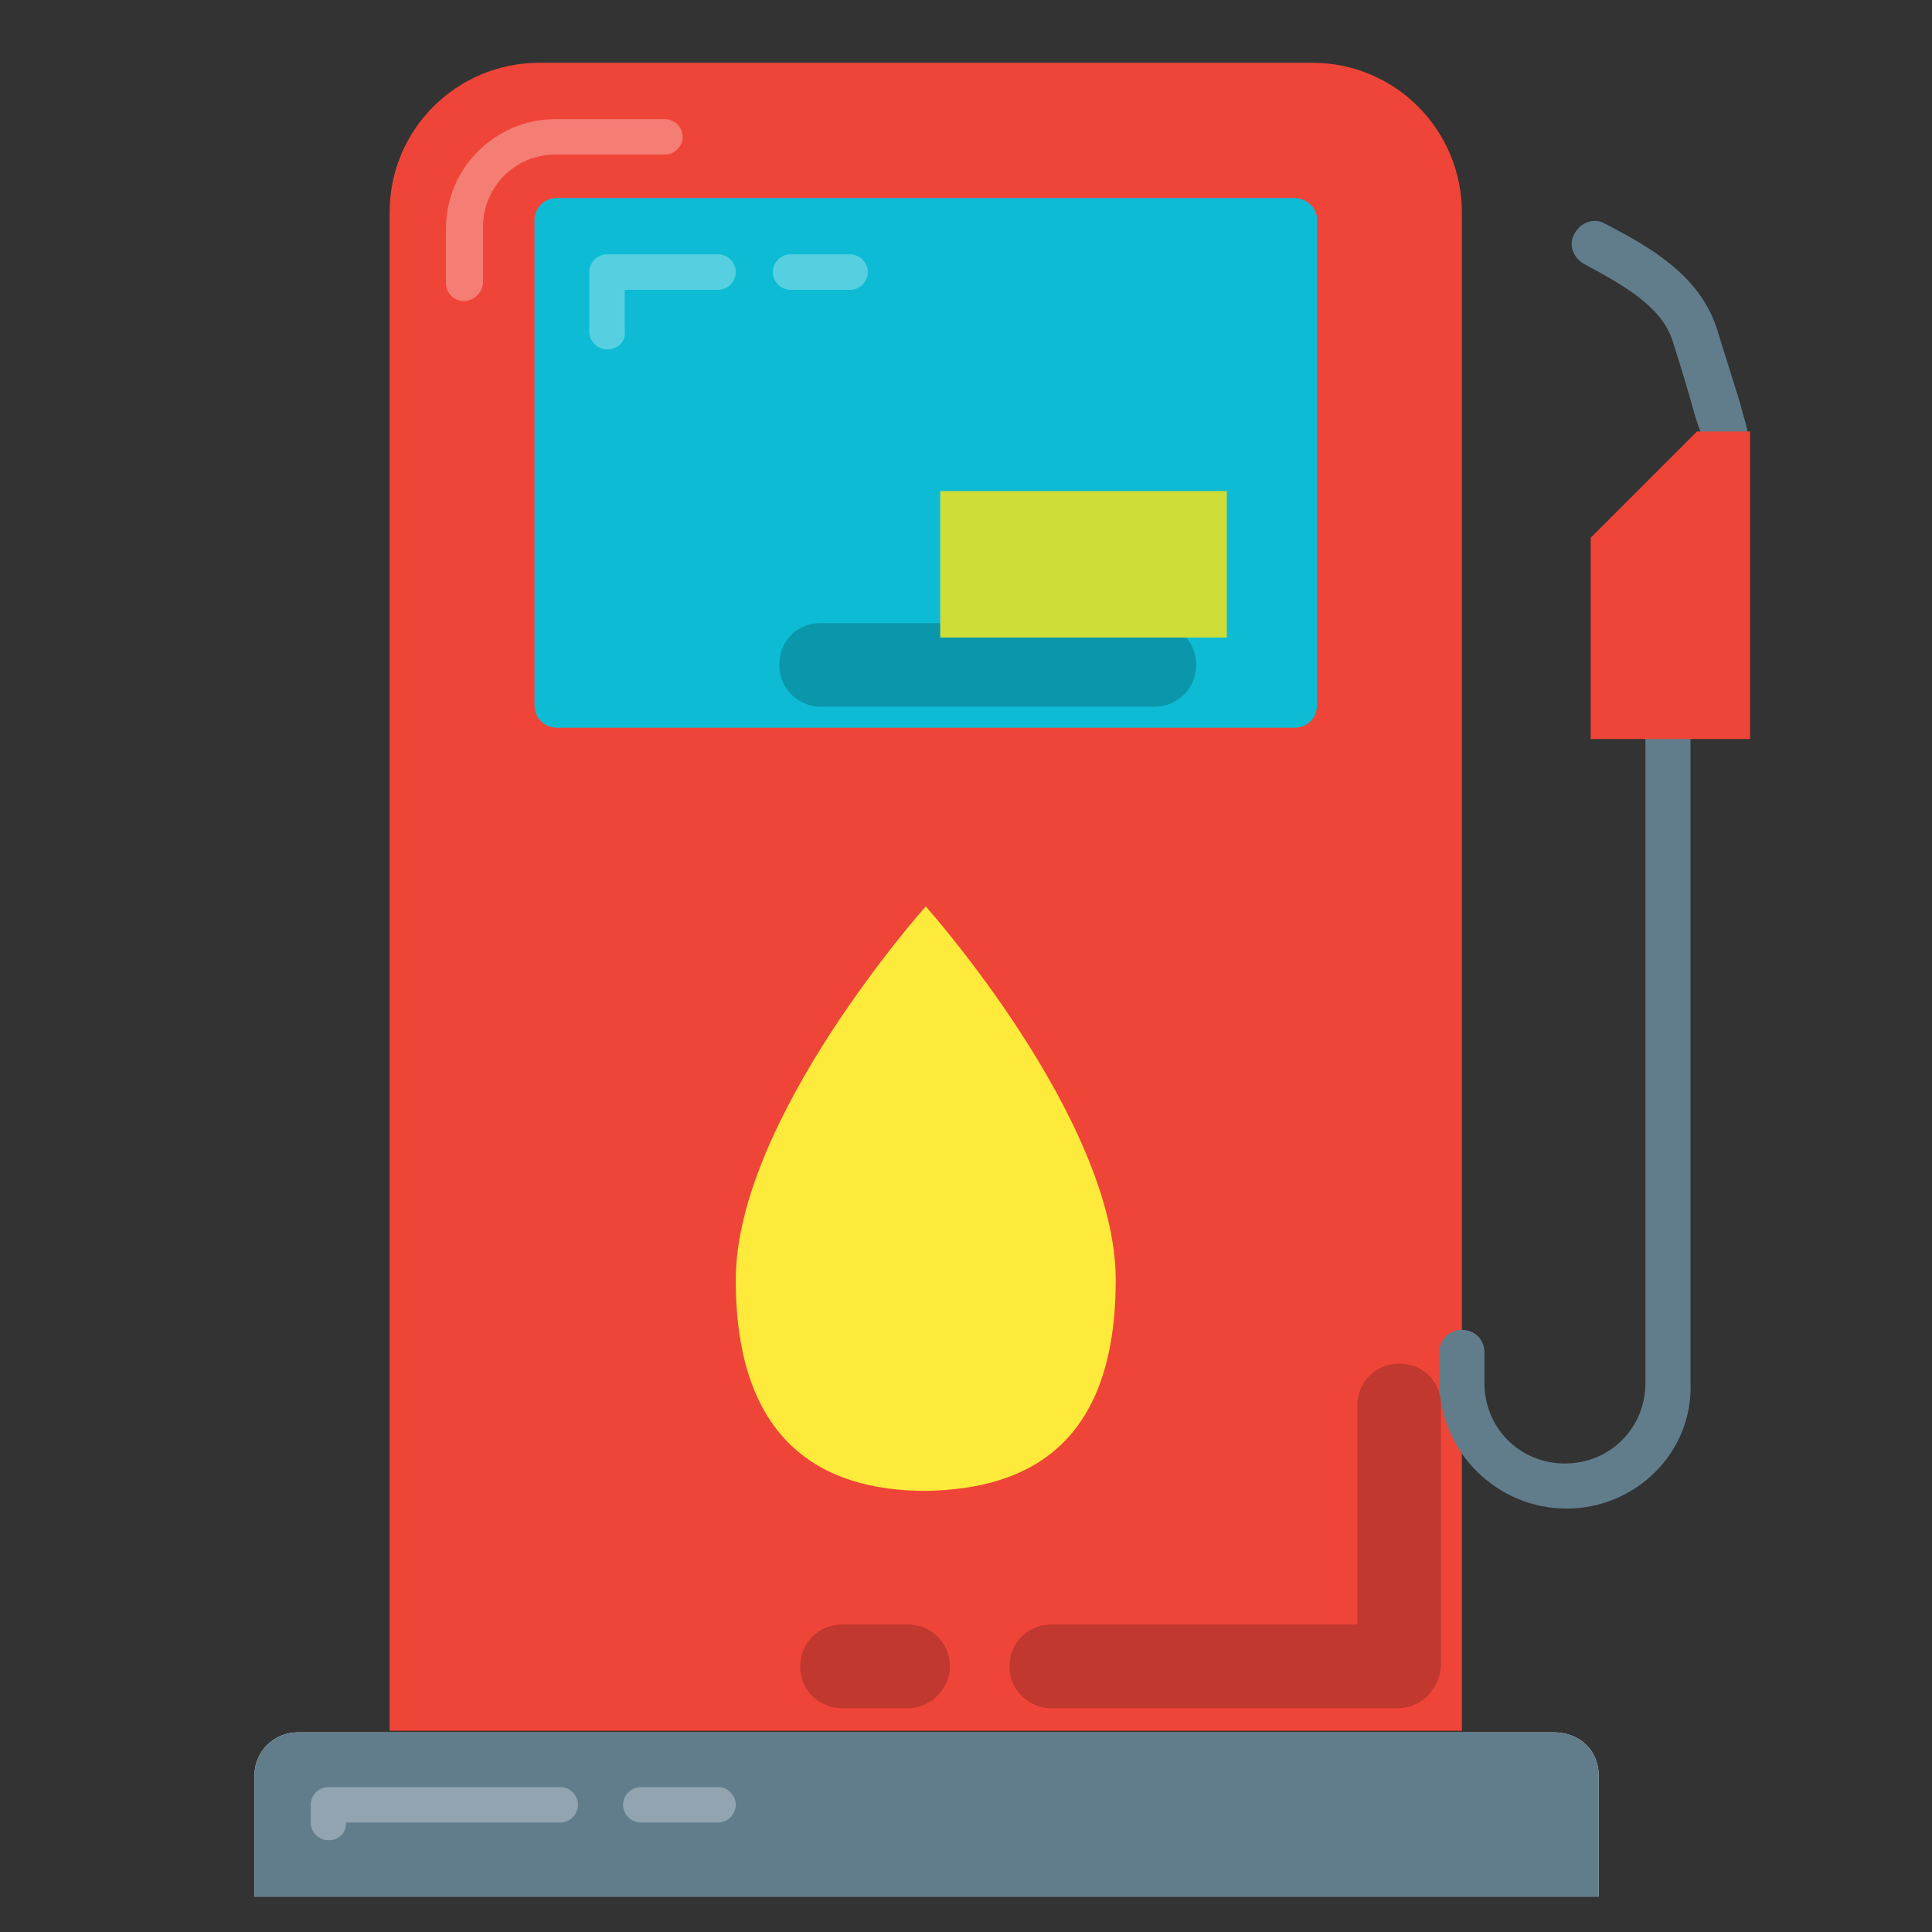
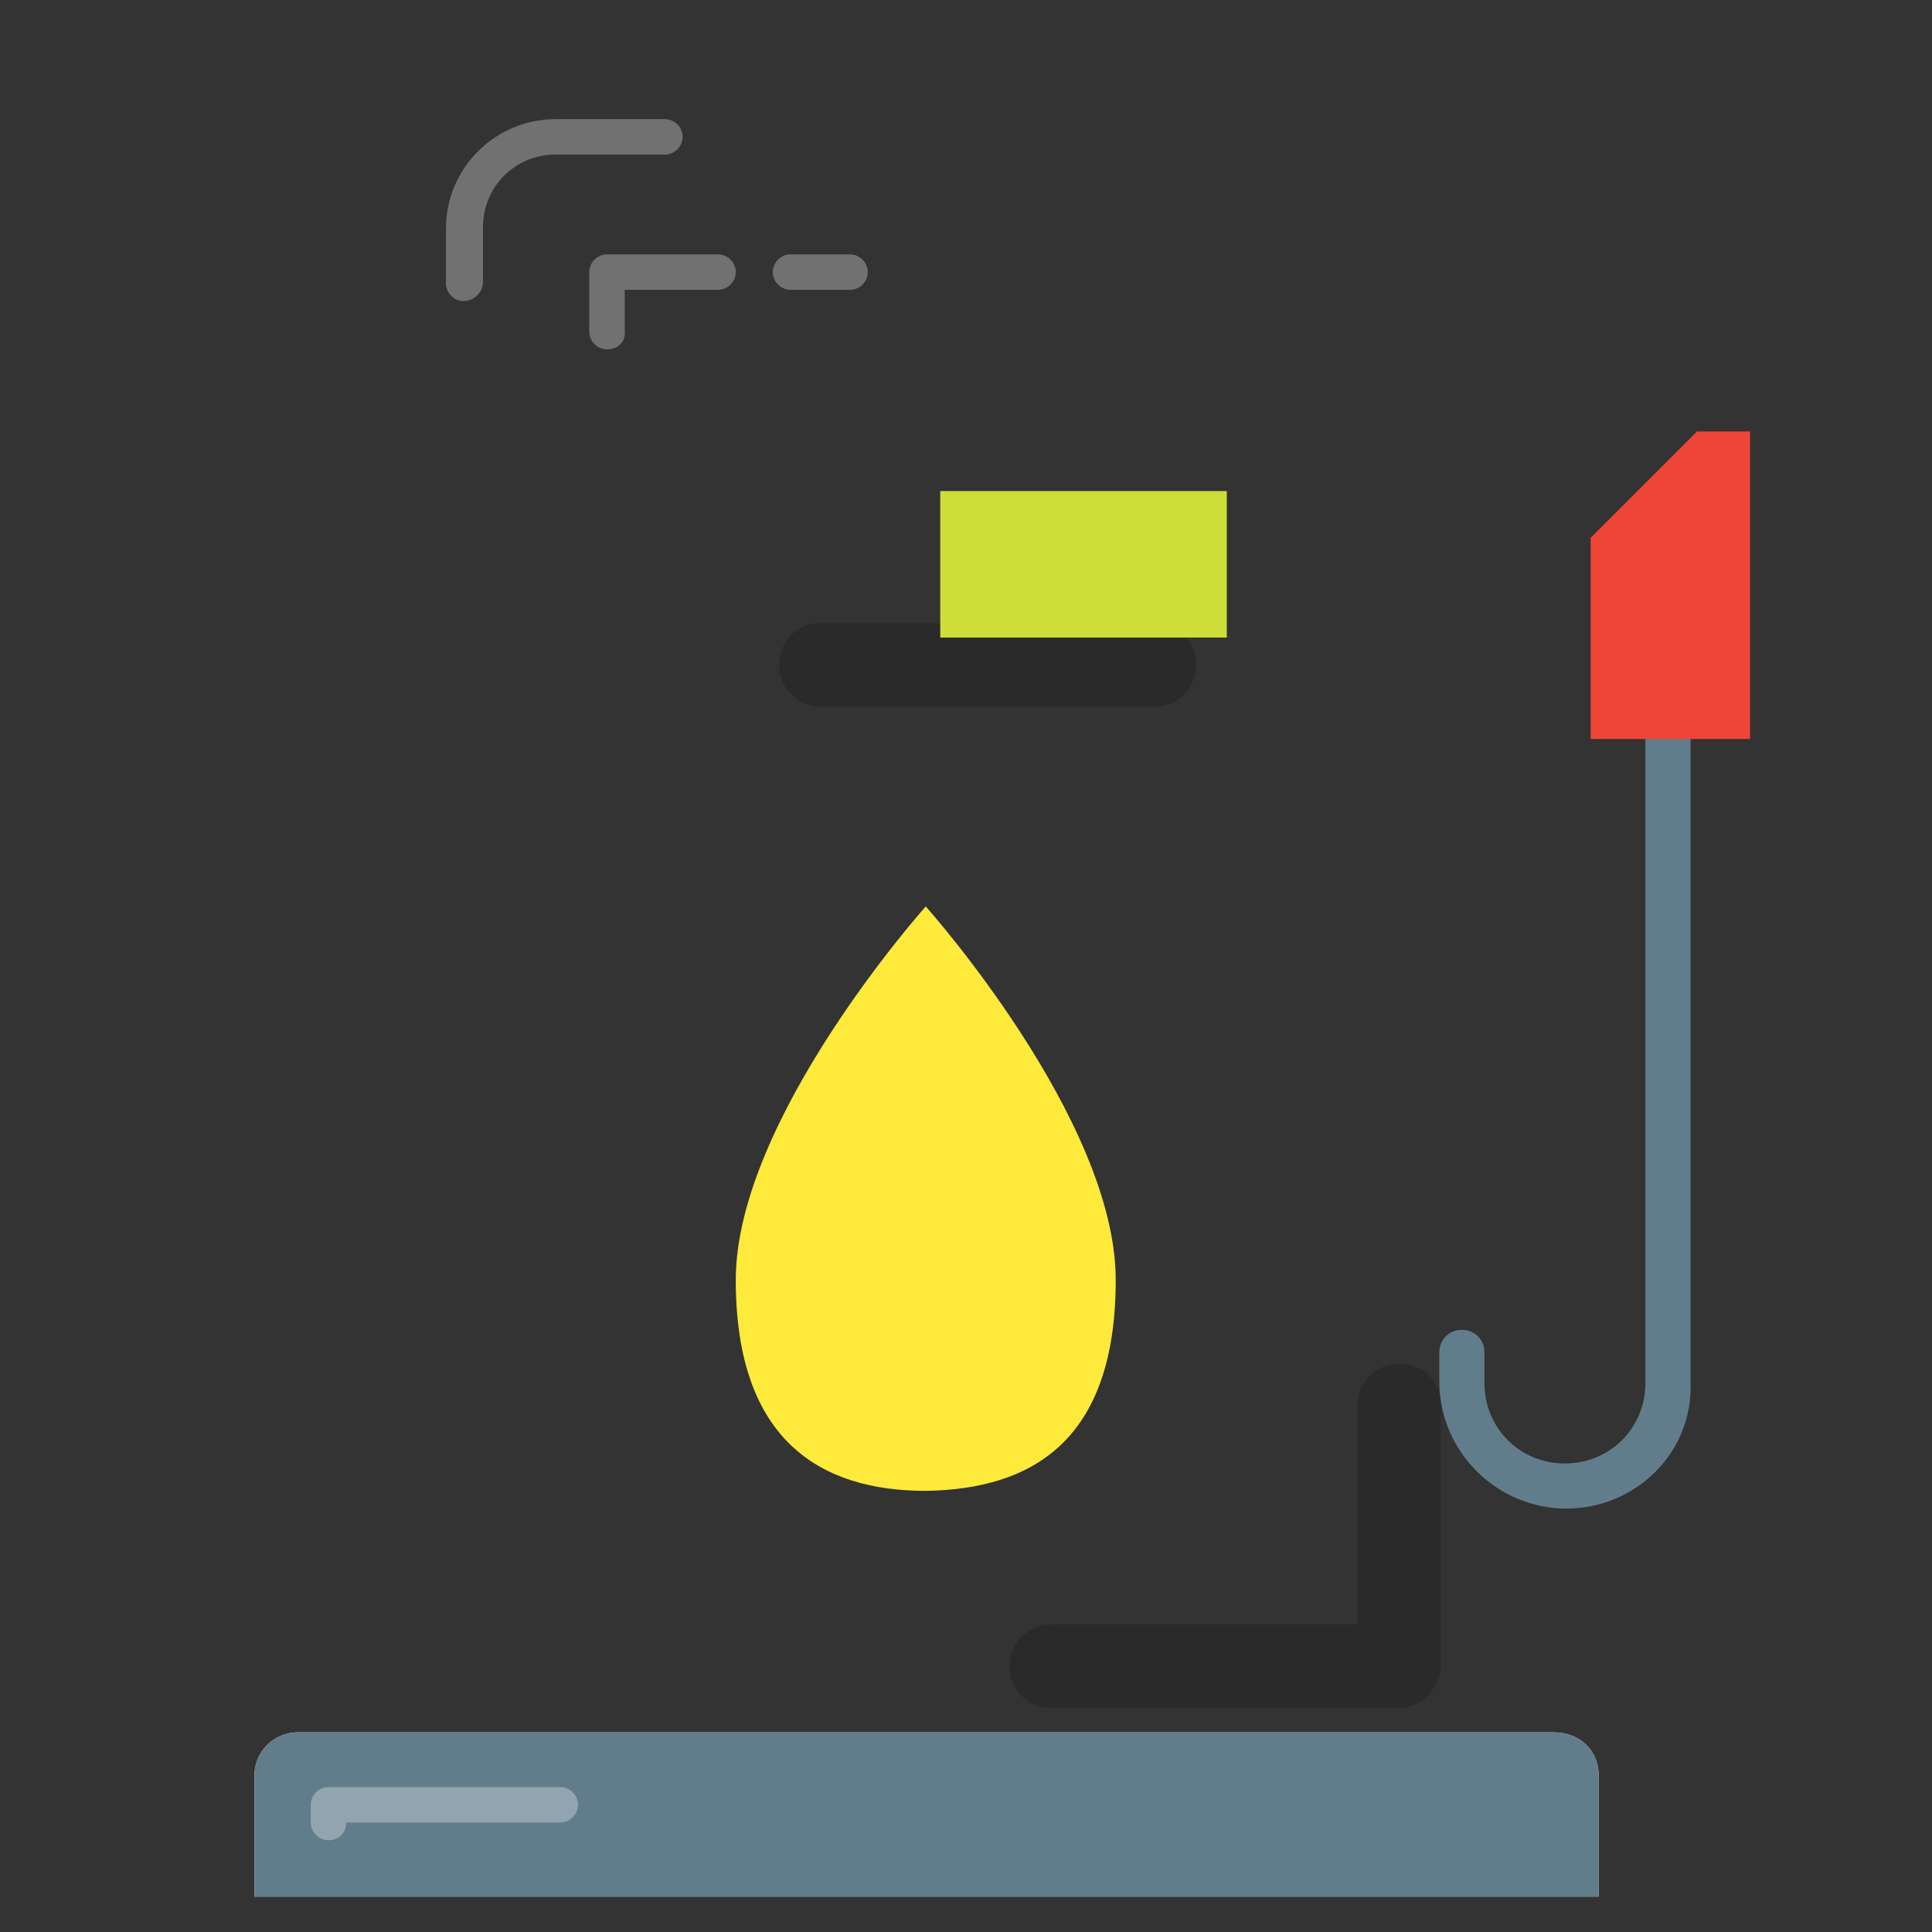
<svg xmlns="http://www.w3.org/2000/svg" version="1.1" id="Layer_1" x="0px" y="0px" viewBox="0 0 120 120" style="enable-background:new 0 0 120 120;" xml:space="preserve">
  <rect x="0" y="0" width="120" height="120" fill="#333333" stroke="none" />
  <style type="text/css">
	.st0{fill:#EF4538;}
	.st1{opacity:0.2;enable-background:new    ;}
	.st2{fill:#070707;}
	.st3{opacity:0.302;enable-background:new    ;}
	.st4{fill:#FFFFFF;}
	.st5{fill:#F4F0E9;}
	.st6{fill:#617D8C;}
	.st7{fill:#0DBCD4;}
	.st8{fill:#CEDD38;}
	.st9{fill:#FEEA3A;}
</style>
  <g>
-     <path class="st0" d="M90.8,107.5H24.2V13.2c0-5.2,4.2-9.3,9.3-9.3h48c5.2,0,9.3,4.2,9.3,9.3L90.8,107.5L90.8,107.5z" />
    <g class="st1">
      <g>
        <path class="st2" d="M86.8,106.1H65.3c-1.4,0-2.6-1.1-2.6-2.6c0-1.4,1.1-2.6,2.6-2.6h19V87.3c0-1.4,1.1-2.6,2.6-2.6     s2.6,1.1,2.6,2.6v16.2C89.4,104.9,88.3,106.1,86.8,106.1z" />
      </g>
    </g>
    <g class="st1">
      <g>
-         <path class="st2" d="M56.4,106.1h-4.1c-1.4,0-2.6-1.1-2.6-2.6c0-1.4,1.1-2.6,2.6-2.6h4.1c1.4,0,2.6,1.1,2.6,2.6     C59,104.9,57.8,106.1,56.4,106.1z" />
-       </g>
+         </g>
    </g>
    <g class="st3">
      <g>
        <path class="st4" d="M28.8,18.7c-0.6,0-1.1-0.5-1.1-1.1v-3.4c0-3.8,3.1-6.8,6.8-6.8h6.8c0.6,0,1.1,0.5,1.1,1.1     c0,0.6-0.5,1.1-1.1,1.1h-6.8c-2.5,0-4.5,2-4.5,4.5v3.4C30,18.2,29.4,18.7,28.8,18.7z" />
      </g>
    </g>
    <path class="st5" d="M96.5,107.6h-78c-1.5,0-2.7,1.2-2.7,2.7v7.5h83.5v-7.5C99.3,108.7,98.1,107.6,96.5,107.6z" />
    <path class="st6" d="M96.5,107.6h-78c-1.5,0-2.7,1.2-2.7,2.7v7.5h83.5v-7.5C99.3,108.7,98.1,107.6,96.5,107.6z" />
    <g class="st3">
      <g>
        <path class="st4" d="M20.4,114.3c-0.6,0-1.1-0.5-1.1-1.1v-1.1c0-0.6,0.5-1.1,1.1-1.1h14.4c0.6,0,1.1,0.5,1.1,1.1     c0,0.6-0.5,1.1-1.1,1.1H21.5C21.5,113.9,21,114.3,20.4,114.3z" />
      </g>
    </g>
    <g class="st3">
      <g>
-         <path class="st4" d="M44.6,113.2h-4.8c-0.6,0-1.1-0.5-1.1-1.1c0-0.6,0.5-1.1,1.1-1.1h4.8c0.6,0,1.1,0.5,1.1,1.1     C45.7,112.7,45.2,113.2,44.6,113.2z" />
-       </g>
+         </g>
    </g>
-     <path class="st6" d="M107.2,28.5c-0.6,0-1.2-0.4-1.4-1c-0.1-0.5-0.3-1-0.5-1.6c-0.4-1.5-0.9-3.1-1.4-4.7c-0.7-2.2-3.1-3.5-5.5-4.8   c-0.7-0.4-1-1.2-0.6-1.9c0.4-0.7,1.2-1,1.9-0.6c2.9,1.5,5.8,3.2,6.9,6.4c0.5,1.6,1,3.2,1.5,4.8c0.1,0.5,0.3,1,0.4,1.5   c0.2,0.7-0.2,1.5-1,1.8C107.5,28.4,107.4,28.5,107.2,28.5z" />
-     <path class="st7" d="M80.4,12.3H34.6c-0.8,0-1.4,0.6-1.4,1.4v30.1c0,0.8,0.6,1.4,1.4,1.4h45.8c0.8,0,1.4-0.6,1.4-1.4V13.8   C81.9,13,81.2,12.3,80.4,12.3z" />
    <g class="st1">
      <g>
        <path class="st2" d="M71.7,43.9H51c-1.4,0-2.6-1.1-2.6-2.6s1.1-2.6,2.6-2.6h20.7c1.4,0,2.6,1.1,2.6,2.6S73.1,43.9,71.7,43.9z" />
      </g>
    </g>
    <g class="st3">
      <g>
        <path class="st4" d="M37.7,21.7c-0.6,0-1.1-0.5-1.1-1.1v-3.7c0-0.6,0.5-1.1,1.1-1.1h6.9c0.6,0,1.1,0.5,1.1,1.1     c0,0.6-0.5,1.1-1.1,1.1h-5.8v2.5C38.9,21.2,38.4,21.7,37.7,21.7z" />
      </g>
    </g>
    <g class="st3">
      <g>
        <path class="st4" d="M52.8,18h-3.7c-0.6,0-1.1-0.5-1.1-1.1c0-0.6,0.5-1.1,1.1-1.1h3.7c0.6,0,1.1,0.5,1.1,1.1     C53.9,17.5,53.4,18,52.8,18z" />
      </g>
    </g>
    <path class="st6" d="M97.3,93.7c-4.3,0-7.9-3.5-7.9-7.9V84c0-0.8,0.6-1.4,1.4-1.4c0.8,0,1.4,0.6,1.4,1.4v1.9c0,2.8,2.2,5,5,5   c2.8,0,5-2.2,5-5V45.8c0-0.8,0.6-1.4,1.4-1.4c0.8,0,1.4,0.6,1.4,1.4v40C105.2,90.2,101.6,93.7,97.3,93.7z" />
    <rect x="58.4" y="30.5" class="st8" width="17.8" height="9.1" />
    <polygon class="st0" points="108.7,26.8 108.7,45.9 98.8,45.9 98.8,33.4 105.4,26.8  " />
    <path class="st9" d="M69.3,79.5c0-10-11.8-23.2-11.8-23.2S45.7,69.5,45.7,79.5c0,10,5.3,13.1,11.8,13.1   C64.1,92.5,69.3,89.5,69.3,79.5z" />
  </g>
</svg>